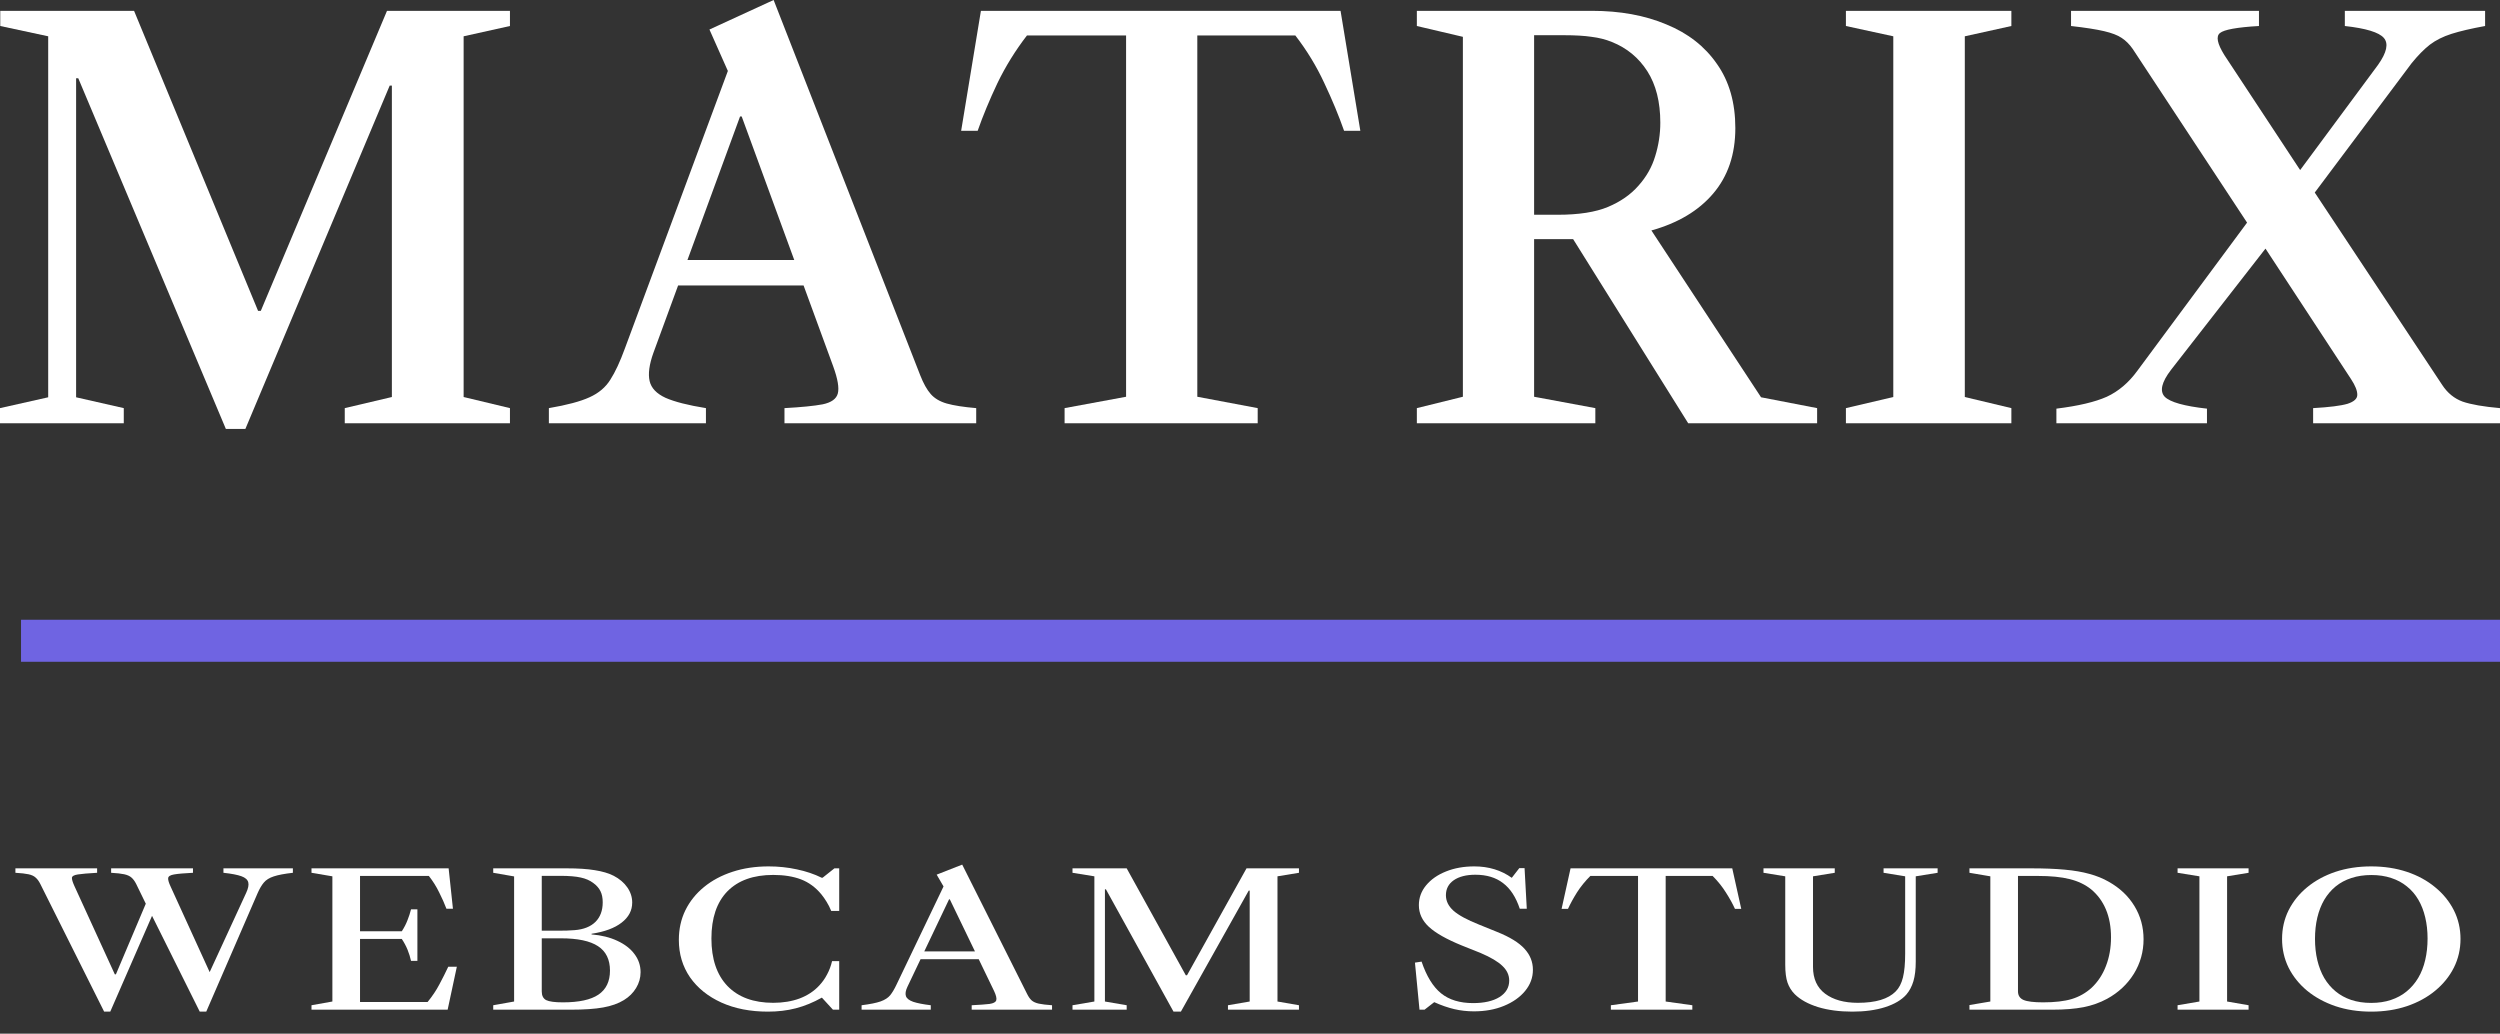
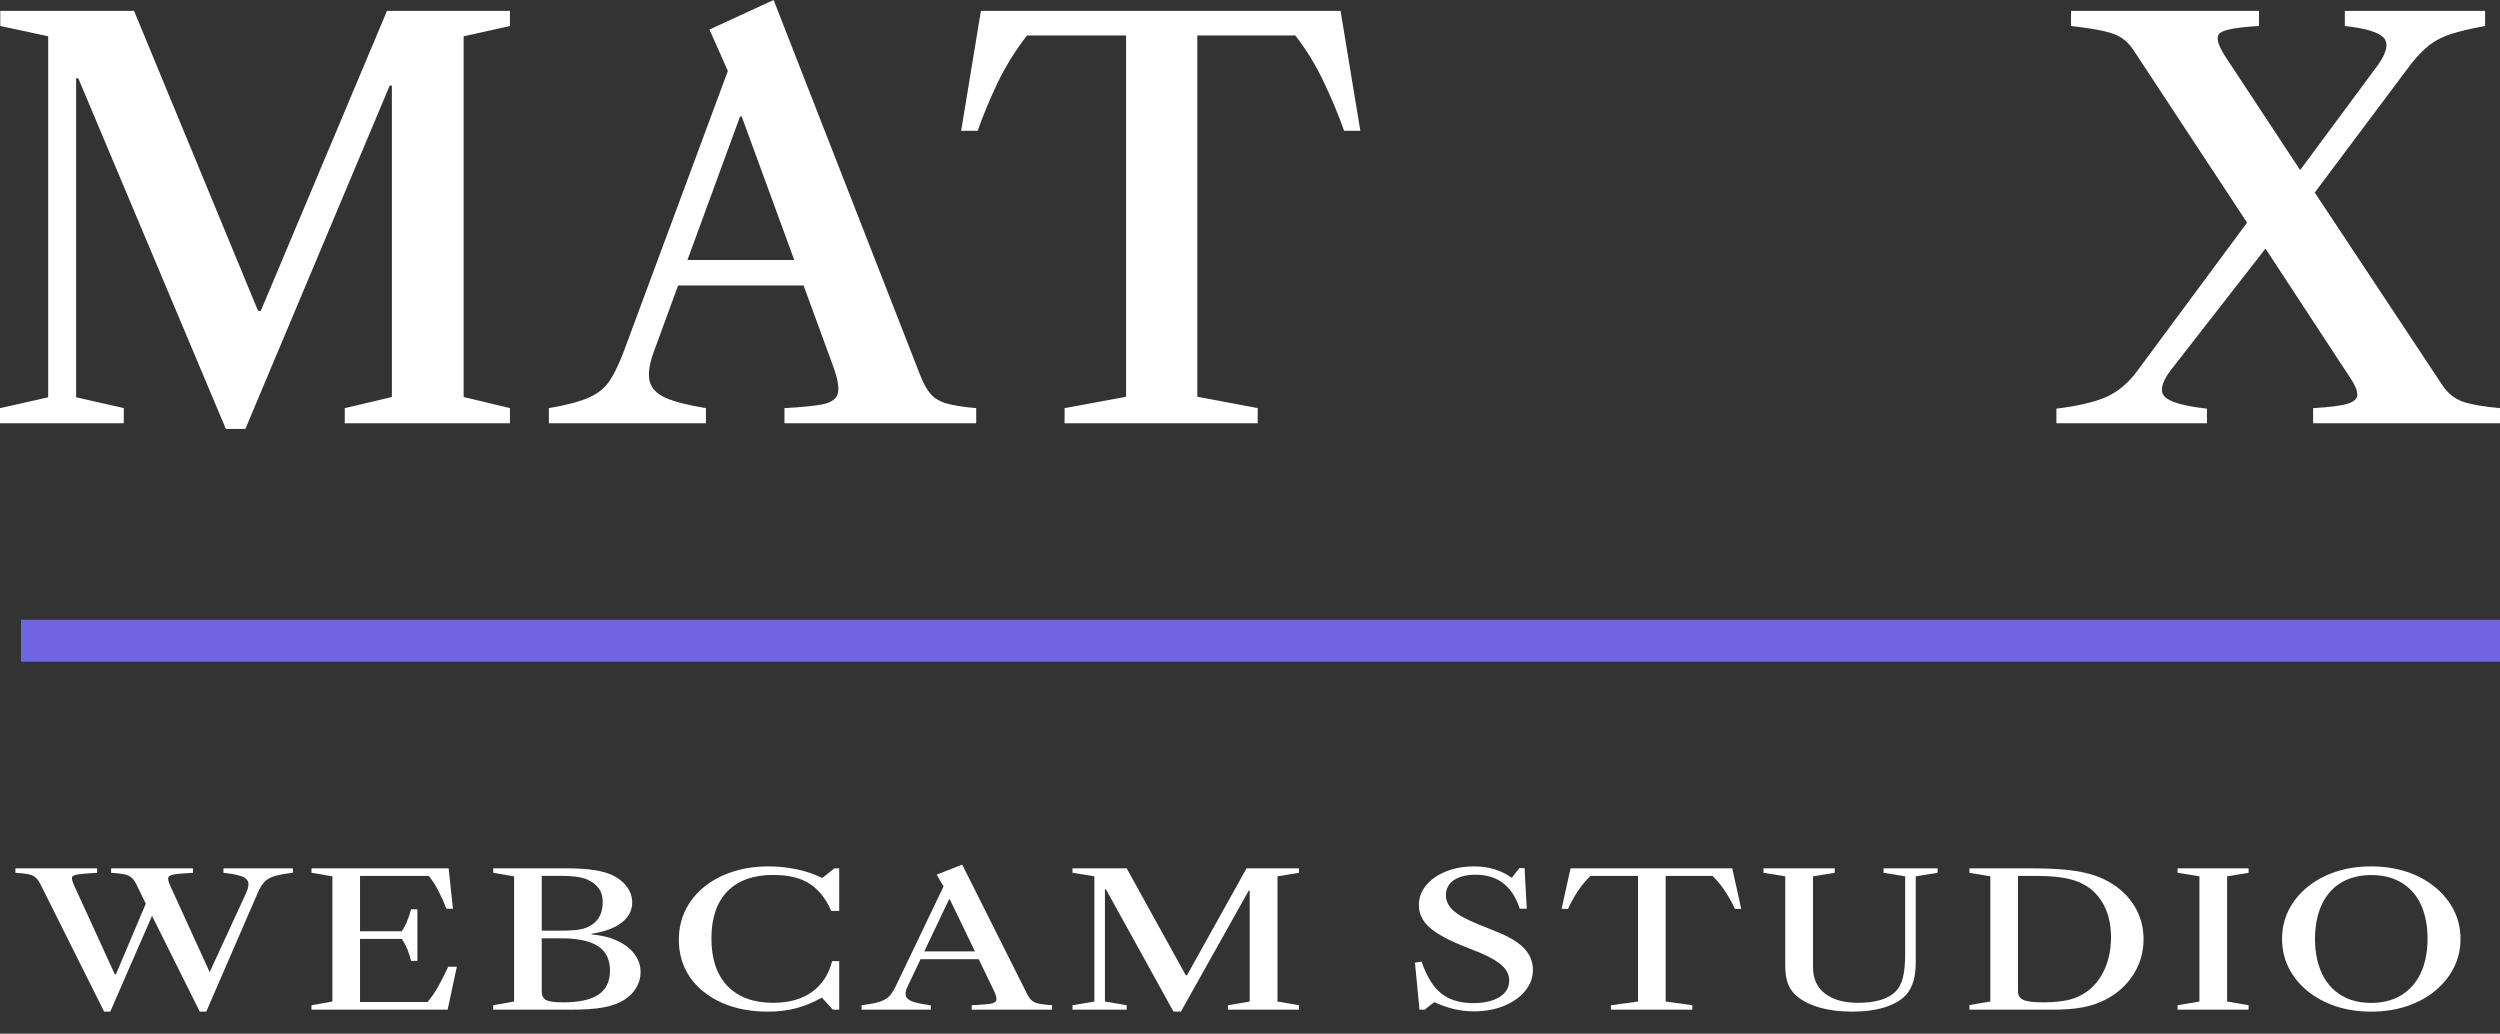
<svg xmlns="http://www.w3.org/2000/svg" width="104" height="43" viewBox="0 0 104 43" fill="none">
  <rect x="0" y="0" width="104" height="43" fill="#333333" stroke="none" />
  <path d="M9.396 17.845L3.256 3.256H3.166V16.527L5.149 16.978V17.609H0V16.978L2.005 16.527V1.51L0.011 1.082V0.451H5.577L10.736 12.933H10.849L16.099 0.451H21.214V1.082L19.287 1.51V16.516L21.214 16.978V17.609H14.342V16.978L16.302 16.516V3.56H16.212L10.207 17.845H9.396Z" fill="white" />
  <path d="M22.833 17.609V16.978C23.584 16.85 24.147 16.7 24.523 16.527C24.906 16.355 25.195 16.11 25.39 15.795C25.593 15.479 25.796 15.044 25.998 14.488L30.279 2.952L29.513 1.228L32.183 0L38.278 15.603C38.413 15.949 38.56 16.212 38.718 16.392C38.876 16.572 39.097 16.704 39.382 16.786C39.675 16.869 40.085 16.933 40.61 16.978V17.609H32.634V16.978C33.333 16.94 33.862 16.888 34.223 16.82C34.583 16.745 34.793 16.595 34.853 16.369C34.914 16.137 34.85 15.761 34.662 15.243L30.854 4.844H30.787L27.181 14.68C27.009 15.16 26.956 15.551 27.024 15.851C27.091 16.144 27.313 16.377 27.688 16.55C28.064 16.715 28.623 16.858 29.367 16.978V17.609H22.833ZM27.711 11.874V10.815H34.223V11.874H27.711Z" fill="white" />
  <path d="M44.287 17.609V16.978L46.845 16.505V1.476H42.721C42.241 2.099 41.831 2.76 41.493 3.459C41.163 4.157 40.889 4.818 40.671 5.441H39.984L40.806 0.451H55.767L56.59 5.441H55.914C55.696 4.818 55.422 4.157 55.092 3.459C54.769 2.76 54.367 2.099 53.886 1.476H49.808V16.505L52.32 16.978V17.609H44.287Z" fill="white" />
-   <path d="M58.941 17.609V16.978L60.856 16.505V1.532L58.941 1.082V0.451H66.23C67.394 0.451 68.424 0.638 69.317 1.014C70.219 1.382 70.921 1.93 71.424 2.659C71.935 3.38 72.19 4.27 72.19 5.329C72.19 6.425 71.882 7.334 71.266 8.055C70.658 8.769 69.802 9.279 68.698 9.587L73.26 16.527L75.592 16.978V17.609H70.23L65.442 9.948H63.819V16.505L66.366 16.978V17.609H58.941ZM63.819 8.934H64.8C65.678 8.934 66.377 8.825 66.895 8.607C67.413 8.389 67.834 8.097 68.157 7.728C68.487 7.36 68.72 6.951 68.855 6.5C68.998 6.042 69.069 5.577 69.069 5.104C69.069 4.24 68.889 3.526 68.529 2.963C68.168 2.4 67.676 1.994 67.053 1.746C66.797 1.641 66.516 1.57 66.208 1.532C65.907 1.487 65.528 1.465 65.07 1.465H63.819V8.934Z" fill="white" />
-   <path d="M76.79 17.609V16.978L78.761 16.516V1.51L76.79 1.082V0.451H83.673V1.082L81.736 1.51V16.516L83.673 16.978V17.609H76.79Z" fill="white" />
  <path d="M85.546 17.609V17C86.455 16.888 87.154 16.723 87.642 16.505C88.13 16.279 88.554 15.919 88.915 15.423L93.478 9.261L88.723 2.039C88.588 1.844 88.434 1.69 88.261 1.577C88.096 1.465 87.852 1.371 87.529 1.296C87.206 1.22 86.748 1.149 86.155 1.082V0.451H93.973V1.082C93.064 1.134 92.524 1.232 92.351 1.374C92.178 1.51 92.238 1.814 92.531 2.287L95.686 7.075L98.93 2.693C99.291 2.182 99.37 1.81 99.167 1.577C98.964 1.344 98.423 1.179 97.545 1.082V0.451H103.38V1.082C102.802 1.187 102.336 1.296 101.983 1.408C101.63 1.521 101.33 1.671 101.082 1.859C100.842 2.047 100.59 2.302 100.327 2.625L96.294 8.01L101.6 16.02C101.818 16.351 102.1 16.58 102.445 16.707C102.798 16.828 103.317 16.918 104 16.978V17.609H96.226V16.978C96.902 16.94 97.379 16.88 97.657 16.798C97.935 16.707 98.07 16.58 98.063 16.415C98.063 16.249 97.976 16.035 97.804 15.772L94.244 10.342L90.312 15.389C89.921 15.9 89.835 16.272 90.053 16.505C90.278 16.73 90.864 16.895 91.81 17V17.609H85.546Z" fill="white" />
  <path d="M4.332 42.084L1.678 36.775C1.62 36.659 1.556 36.571 1.484 36.509C1.416 36.444 1.317 36.398 1.188 36.37C1.058 36.342 0.876 36.321 0.641 36.308V36.123H4.04V36.308C3.662 36.329 3.394 36.352 3.238 36.377C3.081 36.401 2.999 36.447 2.992 36.517C2.989 36.586 3.023 36.699 3.094 36.856L4.776 40.532H4.822L6.065 37.594L5.666 36.775C5.608 36.659 5.543 36.571 5.472 36.509C5.4 36.444 5.299 36.398 5.17 36.37C5.044 36.342 4.861 36.321 4.623 36.308V36.123H8.028V36.308C7.663 36.326 7.4 36.349 7.24 36.377C7.084 36.403 7.002 36.455 6.995 36.532C6.988 36.607 7.024 36.726 7.102 36.891L8.764 40.532L8.692 40.505L10.241 37.142C10.326 36.959 10.355 36.814 10.328 36.706C10.301 36.595 10.205 36.51 10.042 36.451C9.878 36.392 9.629 36.344 9.295 36.308V36.123H12.184V36.308C11.836 36.347 11.57 36.397 11.386 36.459C11.206 36.518 11.069 36.603 10.977 36.713C10.885 36.822 10.798 36.969 10.716 37.157L8.58 42.084H8.309L6.325 38.099L4.587 42.084H4.332Z" fill="white" />
  <path d="M12.958 42.003V41.818L13.827 41.663V36.455L12.958 36.308V36.123H18.663L18.842 37.802H18.571C18.489 37.586 18.389 37.359 18.269 37.123C18.153 36.883 18.01 36.656 17.84 36.439H14.977V41.682H17.789C17.99 41.435 18.153 41.191 18.279 40.949C18.409 40.707 18.532 40.462 18.648 40.215H19.005L18.622 42.003H12.958ZM17.099 39.972C17.065 39.818 17.017 39.664 16.956 39.513C16.894 39.361 16.814 39.21 16.715 39.061H14.834V38.74H16.715C16.814 38.589 16.892 38.437 16.95 38.285C17.012 38.13 17.061 37.979 17.099 37.829H17.364V39.972H17.099Z" fill="white" />
  <path d="M20.518 42.003V41.818L21.387 41.663V36.459L20.518 36.308V36.123H23.575C24.045 36.123 24.436 36.148 24.746 36.2C25.059 36.249 25.32 36.326 25.528 36.432C25.77 36.558 25.959 36.719 26.095 36.914C26.232 37.11 26.3 37.321 26.3 37.547C26.3 37.877 26.153 38.155 25.86 38.381C25.57 38.608 25.153 38.762 24.608 38.845V38.872C25.017 38.905 25.375 38.994 25.681 39.138C25.988 39.28 26.225 39.462 26.392 39.686C26.562 39.91 26.648 40.163 26.648 40.443C26.648 40.677 26.586 40.896 26.463 41.099C26.341 41.303 26.172 41.47 25.957 41.602C25.722 41.746 25.434 41.849 25.093 41.91C24.753 41.972 24.303 42.003 23.744 42.003H20.518ZM23.417 41.698C24.085 41.698 24.577 41.591 24.894 41.377C25.214 41.161 25.375 40.828 25.375 40.377C25.375 39.917 25.209 39.578 24.879 39.362C24.548 39.143 24.032 39.034 23.33 39.034H22.537V41.242C22.537 41.42 22.599 41.541 22.721 41.605C22.848 41.667 23.079 41.698 23.417 41.698ZM22.537 38.717H23.1C23.284 38.717 23.437 38.716 23.56 38.713C23.686 38.708 23.802 38.702 23.907 38.694C24.282 38.663 24.57 38.549 24.771 38.35C24.972 38.15 25.073 37.878 25.073 37.536C25.073 37.353 25.042 37.2 24.981 37.076C24.92 36.95 24.823 36.838 24.69 36.74C24.543 36.627 24.366 36.549 24.158 36.505C23.953 36.459 23.672 36.435 23.314 36.435H22.537V38.717Z" fill="white" />
  <path d="M31.946 42.084C31.213 42.084 30.567 41.958 30.009 41.706C29.453 41.453 29.018 41.103 28.705 40.656C28.395 40.205 28.24 39.686 28.24 39.099C28.24 38.652 28.33 38.241 28.511 37.868C28.695 37.495 28.954 37.172 29.288 36.899C29.622 36.626 30.017 36.415 30.474 36.266C30.93 36.116 31.431 36.042 31.977 36.042C32.379 36.042 32.769 36.083 33.147 36.165C33.529 36.245 33.873 36.361 34.18 36.513H34.221L34.712 36.123H34.911V37.895H34.579C34.521 37.753 34.456 37.626 34.385 37.513C34.316 37.399 34.243 37.295 34.165 37.2C33.926 36.912 33.645 36.706 33.321 36.582C32.997 36.459 32.612 36.397 32.166 36.397C31.341 36.397 30.706 36.625 30.259 37.08C29.816 37.536 29.595 38.19 29.595 39.042C29.595 39.894 29.818 40.553 30.264 41.019C30.714 41.484 31.348 41.717 32.166 41.717C32.571 41.717 32.938 41.657 33.265 41.536C33.592 41.412 33.865 41.232 34.083 40.995C34.209 40.861 34.316 40.71 34.405 40.54C34.497 40.37 34.567 40.184 34.614 39.984H34.911V42.003H34.65L34.19 41.501C33.829 41.704 33.468 41.852 33.106 41.945C32.749 42.038 32.362 42.084 31.946 42.084Z" fill="white" />
  <path d="M35.842 42.003V41.818C36.193 41.774 36.457 41.721 36.634 41.659C36.811 41.595 36.944 41.509 37.033 41.401C37.121 41.29 37.208 41.145 37.293 40.964L39.251 36.876L38.965 36.385L40.028 35.968L42.727 41.347C42.785 41.465 42.848 41.555 42.917 41.617C42.988 41.679 43.089 41.724 43.218 41.752C43.348 41.78 43.53 41.802 43.765 41.818V42.003H40.422V41.818C40.752 41.802 41 41.784 41.163 41.764C41.327 41.74 41.42 41.69 41.444 41.613C41.468 41.533 41.438 41.403 41.352 41.223L39.512 37.412H39.481L37.748 41.053C37.673 41.21 37.653 41.339 37.687 41.439C37.721 41.537 37.822 41.616 37.989 41.675C38.156 41.731 38.399 41.779 38.72 41.818V42.003H35.842ZM38.132 39.903V39.578H40.933V39.903H38.132Z" fill="white" />
  <path d="M48.818 42.084L46.006 36.995H45.965V41.663L46.87 41.818V42.003H44.616V41.818L45.526 41.663V36.455L44.616 36.308V36.123H46.87L49.329 40.571H49.38L51.855 36.123H54.037V36.308L53.143 36.455V41.663L54.037 41.818V42.003H51.083V41.818L51.987 41.663V37.049H51.947L49.125 42.084H48.818Z" fill="white" />
  <path d="M61.316 42.072C61.036 42.072 60.764 42.042 60.498 41.98C60.235 41.918 59.958 41.822 59.664 41.69L59.261 42.003H59.051L58.862 40.045L59.138 40.003C59.342 40.608 59.612 41.047 59.946 41.32C60.283 41.593 60.728 41.729 61.28 41.729C61.743 41.729 62.11 41.645 62.379 41.478C62.648 41.308 62.783 41.079 62.783 40.791C62.783 40.564 62.689 40.362 62.502 40.184C62.318 40.004 62.014 39.824 61.592 39.644L60.809 39.331C60.172 39.071 59.716 38.812 59.44 38.555C59.163 38.298 59.025 37.998 59.025 37.656C59.025 37.347 59.126 37.071 59.327 36.829C59.528 36.585 59.803 36.393 60.15 36.254C60.501 36.112 60.895 36.042 61.331 36.042C61.927 36.042 62.447 36.2 62.89 36.517L63.202 36.115H63.422L63.514 37.802H63.222C63.062 37.321 62.831 36.966 62.527 36.737C62.227 36.505 61.844 36.389 61.377 36.389C60.999 36.389 60.699 36.465 60.477 36.617C60.259 36.769 60.15 36.977 60.15 37.242C60.15 37.482 60.254 37.695 60.462 37.883C60.673 38.071 61.028 38.264 61.525 38.462L62.287 38.771C62.808 38.98 63.185 39.212 63.417 39.466C63.652 39.721 63.769 40.013 63.769 40.343C63.769 40.67 63.66 40.964 63.442 41.227C63.227 41.487 62.934 41.693 62.563 41.845C62.195 41.997 61.779 42.072 61.316 42.072Z" fill="white" />
  <path d="M67.012 42.003V41.818L68.142 41.663V36.439H66.158C65.94 36.658 65.754 36.887 65.601 37.127C65.451 37.366 65.327 37.594 65.228 37.81H64.962L65.335 36.123H72.062L72.436 37.81H72.175C72.076 37.594 71.95 37.366 71.797 37.127C71.647 36.887 71.463 36.658 71.245 36.439H69.292V41.663L70.401 41.818V42.003H67.012Z" fill="white" />
  <path d="M77.057 42.084C76.522 42.084 76.047 42.021 75.631 41.895C75.219 41.766 74.897 41.589 74.665 41.362C74.528 41.226 74.428 41.066 74.363 40.883C74.298 40.698 74.266 40.446 74.266 40.127V36.455L73.361 36.308V36.123H76.326V36.308L75.421 36.455V40.223C75.421 40.715 75.59 41.087 75.927 41.339C76.265 41.591 76.718 41.717 77.287 41.717C78.027 41.717 78.552 41.559 78.862 41.242C79.001 41.103 79.102 40.909 79.163 40.659C79.225 40.41 79.255 40.079 79.255 39.667V36.455L78.356 36.308V36.123H80.605V36.308L79.695 36.455V40.007C79.695 40.326 79.663 40.596 79.598 40.818C79.533 41.036 79.434 41.223 79.301 41.377C79.1 41.602 78.806 41.775 78.417 41.899C78.028 42.022 77.575 42.084 77.057 42.084Z" fill="white" />
  <path d="M81.929 42.003V41.81L82.798 41.663V36.455L81.929 36.308V36.123H84.48C85.025 36.123 85.493 36.141 85.885 36.177C86.281 36.213 86.625 36.272 86.918 36.354C87.215 36.434 87.482 36.542 87.721 36.679C88.184 36.939 88.542 37.277 88.794 37.694C89.046 38.108 89.172 38.568 89.172 39.072C89.172 39.593 89.038 40.071 88.769 40.509C88.499 40.944 88.128 41.291 87.654 41.551C87.354 41.713 87.027 41.829 86.673 41.899C86.318 41.968 85.885 42.003 85.374 42.003H81.929ZM84.996 41.698C85.48 41.698 85.877 41.652 86.187 41.559C86.497 41.464 86.771 41.308 87.01 41.092C87.272 40.845 87.472 40.542 87.608 40.184C87.748 39.824 87.818 39.426 87.818 38.991C87.818 38.556 87.748 38.172 87.608 37.837C87.468 37.502 87.262 37.222 86.99 36.995C86.741 36.797 86.444 36.656 86.1 36.571C85.756 36.483 85.309 36.439 84.761 36.439H83.948V41.239C83.948 41.411 84.025 41.531 84.178 41.598C84.331 41.664 84.604 41.698 84.996 41.698Z" fill="white" />
  <path d="M90.587 42.003V41.818L91.496 41.663V36.455L90.587 36.308V36.123H93.541V36.308L92.647 36.455V41.663L93.541 41.818V42.003H90.587Z" fill="white" />
  <path d="M98.64 42.084C98.102 42.084 97.606 42.008 97.153 41.856C96.703 41.702 96.311 41.488 95.977 41.215C95.646 40.94 95.389 40.62 95.205 40.254C95.024 39.886 94.934 39.488 94.934 39.061C94.934 38.631 95.024 38.233 95.205 37.868C95.389 37.502 95.646 37.183 95.977 36.91C96.311 36.635 96.703 36.421 97.153 36.269C97.606 36.118 98.102 36.042 98.64 36.042C99.179 36.042 99.674 36.118 100.128 36.269C100.581 36.421 100.973 36.635 101.303 36.91C101.637 37.183 101.896 37.502 102.081 37.868C102.265 38.233 102.357 38.631 102.357 39.061C102.357 39.488 102.265 39.886 102.081 40.254C101.896 40.62 101.637 40.94 101.303 41.215C100.973 41.488 100.581 41.702 100.128 41.856C99.674 42.008 99.179 42.084 98.64 42.084ZM98.64 41.721C98.943 41.721 99.218 41.68 99.463 41.598C99.712 41.515 99.93 41.397 100.117 41.242C100.308 41.085 100.469 40.898 100.598 40.679C100.728 40.46 100.825 40.213 100.889 39.937C100.954 39.662 100.987 39.363 100.987 39.042C100.987 38.725 100.954 38.432 100.889 38.161C100.825 37.889 100.729 37.644 100.603 37.428C100.477 37.212 100.319 37.028 100.128 36.876C99.94 36.721 99.722 36.604 99.473 36.524C99.228 36.442 98.954 36.401 98.65 36.401C98.347 36.401 98.071 36.442 97.822 36.524C97.573 36.604 97.354 36.721 97.163 36.876C96.975 37.03 96.817 37.217 96.687 37.435C96.561 37.652 96.466 37.896 96.401 38.169C96.336 38.442 96.304 38.738 96.304 39.057C96.304 39.376 96.336 39.672 96.401 39.945C96.466 40.218 96.561 40.464 96.687 40.682C96.817 40.901 96.975 41.088 97.163 41.242C97.35 41.397 97.567 41.515 97.812 41.598C98.061 41.68 98.337 41.721 98.64 41.721Z" fill="white" />
  <path fill-rule="evenodd" clip-rule="evenodd" d="M104.001 27.53H0.875V25.782H104.001V27.53Z" fill="#6F64E2" />
</svg>